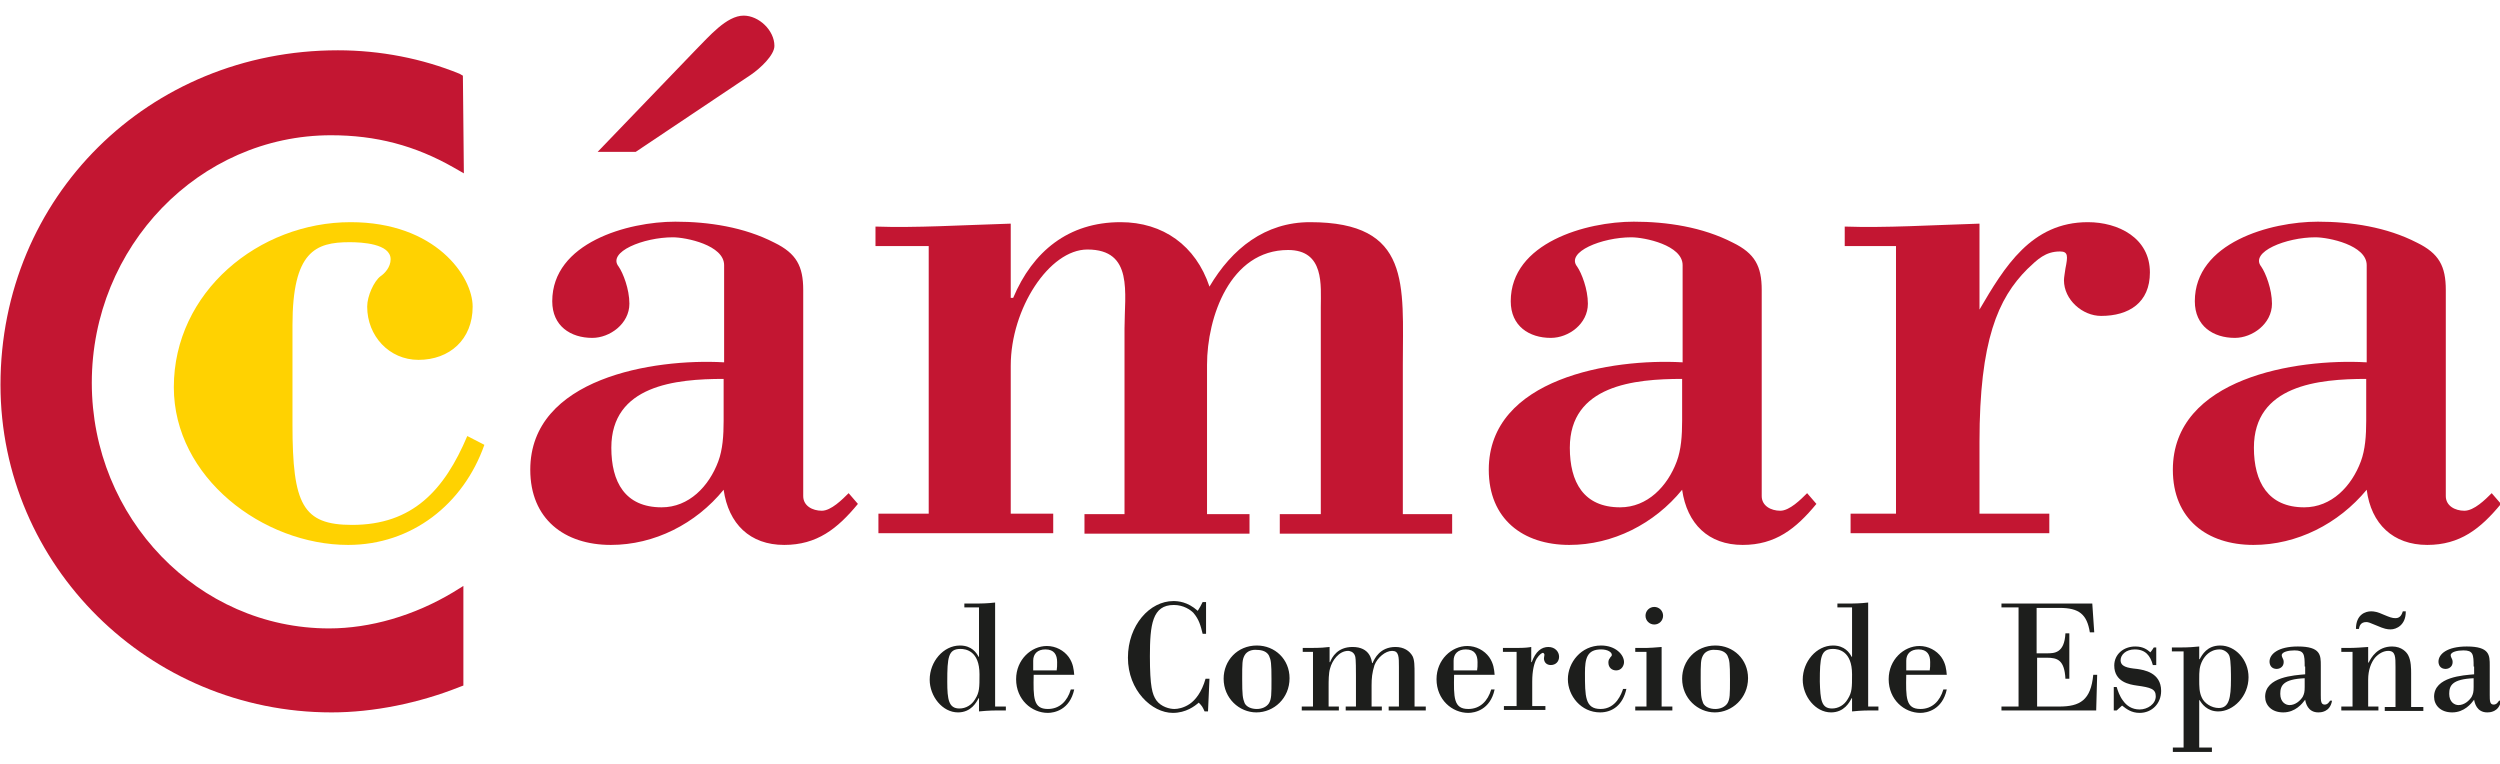
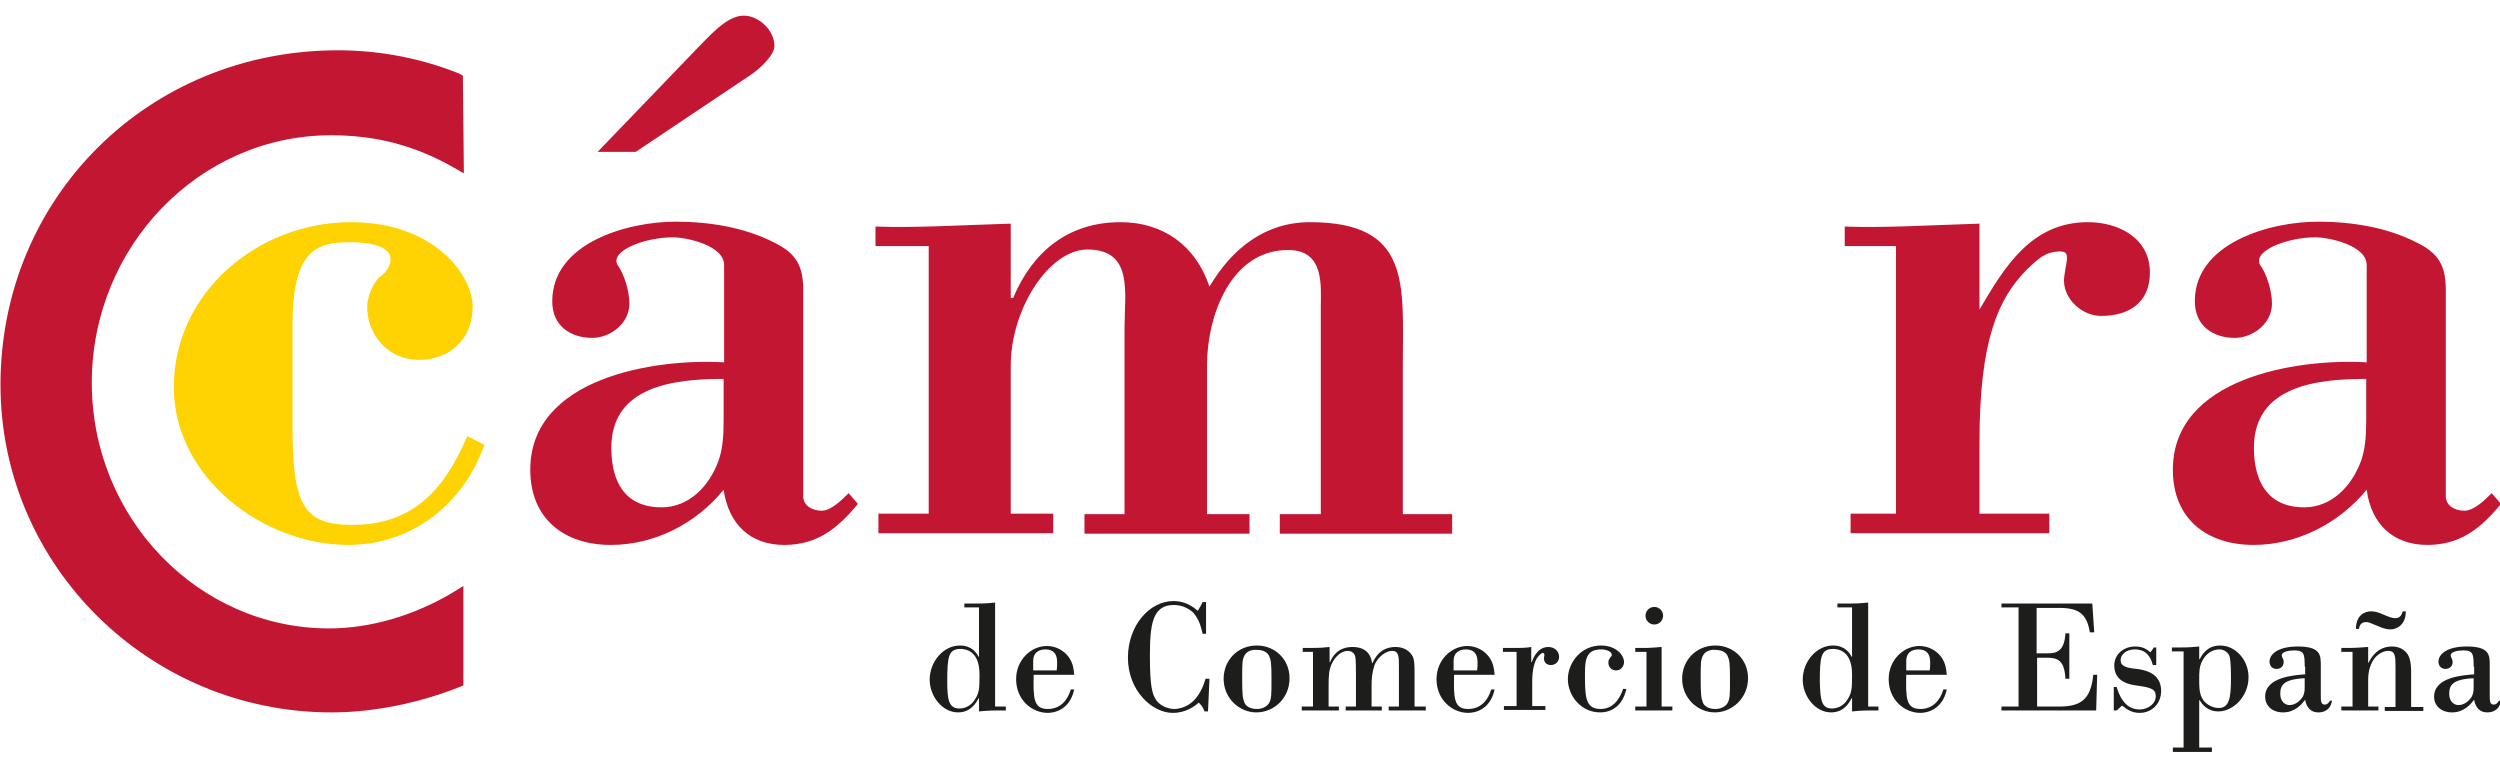
<svg xmlns="http://www.w3.org/2000/svg" id="Capa_1" x="0px" y="0px" viewBox="0 0 512 156.4" style="enable-background:new 0 0 512 156.4;" xml:space="preserve">
  <style type="text/css"> .st0{fill:#1D1E1C;} .st1{fill:#FFD201;} .st2{fill:#C31632;} </style>
  <g>
    <path class="st0" d="M203.8,144.7h2.2v0.8h-1.8c-0.3,0-1.7,0-3.7,0.2V143h-0.1c-0.4,0.8-1.5,2.9-4.2,2.9c-3.2,0-5.8-3.3-5.8-6.7 c0-3.7,2.8-7,6.2-7c2.4,0,3.4,1.5,3.8,2.3h0.1v-10.1h-3v-0.8h3c0.1,0,1.6,0,3.3-0.2V144.7z M196.5,145.1c1.3,0,2.5-0.7,3.2-1.9 c0.9-1.4,0.9-2.4,0.9-5.1c0-4.8-2.8-5.2-3.9-5.2c-2.5,0-2.7,1.7-2.7,6.7C194,143.3,194.3,145.1,196.5,145.1" />
    <path class="st0" d="M211.7,138.1c-0.1,4.8-0.1,7.1,2.9,7.1c2.4,0,4-1.6,4.7-4h0.7c-0.9,4.2-4.1,4.8-5.4,4.8 c-3.3,0-6.5-2.7-6.5-6.9c0-4,3.1-6.8,6.3-6.8c1.8,0,3.5,0.9,4.5,2.3c0.9,1.3,1,2.5,1.1,3.6H211.7z M216.4,137.4 c0.1-0.6,0.1-1.1,0.1-1.8c0-1.5-0.6-2.6-2.4-2.6c-1.6,0-2.5,0.9-2.5,2.3v2H216.4z" />
    <path class="st0" d="M247,129.8h-0.7c-0.4-1.6-0.7-2.9-1.9-4.3c-0.6-0.6-2-1.6-4-1.6c-4.4,0-4.9,4-4.9,10.5c0,6.3,0.5,7.8,1.3,9 c1,1.4,2.8,1.8,3.7,1.8c0.7,0,1.9-0.2,3.1-1c1.2-0.8,2.5-2.4,3.3-5.2h0.8l-0.3,6.7h-0.7c-0.4-0.9-0.5-1.1-1.2-1.8 c-0.8,0.7-2.6,2.1-5.3,2.1c-4.3,0-9.2-4.6-9.2-11.3c0-6.7,4.5-11.6,9.3-11.6c0.9,0,2.9,0.1,5,2c0.5-0.8,0.6-1,1-1.8h0.7V129.8z" />
    <path class="st0" d="M264.1,138.9c0,4.1-3.2,7-6.8,7c-3.5,0-6.7-2.9-6.7-6.9c0-3.7,2.8-6.8,6.8-6.8 C261.1,132.2,264.1,135,264.1,138.9 M254.9,134.2c-0.5,0.9-0.5,1.6-0.5,4.9c0,3.2,0.1,3.9,0.5,4.9c0.4,0.8,1.4,1.2,2.5,1.2 c1,0,2-0.4,2.5-1.2c0.5-0.9,0.5-1.7,0.5-4.9c0-3.3-0.1-3.9-0.5-4.8c-0.4-0.8-1.3-1.2-2.5-1.2C256.5,133,255.4,133.3,254.9,134.2" />
    <path class="st0" d="M269.1,133.5h-2.3v-0.8h1.4c2.4,0,3.2-0.1,4.1-0.2v3.1h0.1c0.4-1,1.5-3.1,4.6-3.1c3.6,0,3.9,2.7,4,3.3h0.1 c0.4-0.9,1.5-3.3,4.7-3.3c1.7,0,2.9,0.8,3.5,1.9c0.4,0.8,0.4,2,0.4,3.7v6.6h2.3v0.8h-7.6v-0.8h2.1v-8.1c0-2.1,0-3.3-1.4-3.3 s-3,1.4-3.6,2.9c-0.5,1.6-0.6,2.7-0.6,4.2v4.3h2.1v0.8h-7.4v-0.8h2.1v-6.3c0-3.6-0.1-3.8-0.2-4.1c-0.3-0.9-1.2-1-1.4-1 c-1.9,0-3.3,2-3.7,3.6c-0.3,0.9-0.3,2.6-0.3,3.7v4.1h2.1v0.8h-7.6v-0.8h2.3V133.5z" />
    <path class="st0" d="M297.8,138.1c-0.1,4.8-0.1,7.1,2.9,7.1c2.4,0,4-1.6,4.7-4h0.7c-0.9,4.2-4.1,4.8-5.4,4.8 c-3.3,0-6.5-2.7-6.5-6.9c0-4,3.1-6.8,6.3-6.8c1.8,0,3.5,0.9,4.5,2.3c0.9,1.3,1,2.5,1.1,3.6H297.8z M302.5,137.4 c0.1-0.6,0.1-1.1,0.1-1.8c0-1.5-0.6-2.6-2.4-2.6c-1.6,0-2.5,0.9-2.5,2.3v2H302.5z" />
    <path class="st0" d="M310.4,133.5h-2.6v-0.8h2.7c1.9,0,2.5-0.1,3.1-0.2v3.1h0.1c0.8-2.2,2-3.1,3.4-3.1c1.4,0,2.2,1,2.2,2 s-0.7,1.7-1.7,1.7c-0.8,0-1.4-0.5-1.4-1.4l0.1-0.7c0-0.2-0.2-0.4-0.3-0.4c-0.2,0-0.7,0.3-1.3,1.2c-0.5,0.9-0.9,2.4-0.9,4.7v5h2.7 v0.8h-8.5v-0.8h2.6V133.5z" />
    <path class="st0" d="M333.1,141c-0.7,3.4-2.9,4.9-5.4,4.9c-3.9,0-6.6-3.4-6.6-6.8c0-3.4,2.7-6.9,6.8-6.9c3,0,4.7,1.9,4.7,3.4 c0,0.7-0.5,1.7-1.6,1.7c-0.9,0-1.6-0.6-1.6-1.6c0-0.4,0.1-0.7,0.3-0.9c0-0.1,0.3-0.4,0.3-0.4c0.1-0.1,0.1-0.2,0.1-0.3 c0-0.5-0.8-1.1-2.2-1.1c-2.9,0-3.3,1.9-3.3,4.8c0,4.8,0,7.4,3.2,7.4c3.2,0,4.3-3.2,4.6-4.1H333.1z" />
    <path class="st0" d="M340.4,144.7h2.1v0.8h-7.6v-0.8h2.3v-11.2h-2.3v-0.8h2.3c0.4,0,2.1-0.1,3.1-0.2V144.7z M340.6,126.1 c0,1-0.8,1.8-1.8,1.8c-1,0-1.8-0.8-1.8-1.8c0-1,0.8-1.8,1.8-1.8C339.8,124.3,340.6,125.1,340.6,126.1" />
    <path class="st0" d="M358,138.9c0,4.1-3.3,7-6.8,7c-3.5,0-6.7-2.9-6.7-6.9c0-3.7,2.8-6.8,6.8-6.8C355,132.2,358,135,358,138.9 M348.8,134.2c-0.5,0.9-0.5,1.6-0.5,4.9c0,3.2,0.1,3.9,0.5,4.9c0.4,0.8,1.4,1.2,2.5,1.2c1,0,2-0.4,2.5-1.2c0.5-0.9,0.5-1.7,0.5-4.9 c0-3.3-0.1-3.9-0.5-4.8c-0.4-0.8-1.3-1.2-2.5-1.2C350.4,133,349.3,133.3,348.8,134.2" />
    <path class="st0" d="M382.5,144.7h2.2v0.8h-1.8c-0.3,0-1.7,0-3.6,0.2V143h-0.1c-0.4,0.8-1.5,2.9-4.2,2.9c-3.2,0-5.8-3.3-5.8-6.7 c0-3.7,2.8-7,6.2-7c2.4,0,3.4,1.5,3.8,2.3h0.1v-10.1h-3v-0.8h3c0.1,0,1.6,0,3.3-0.2V144.7z M375.2,145.1c1.3,0,2.5-0.7,3.2-1.9 c0.9-1.4,0.9-2.4,0.9-5.1c0-4.8-2.8-5.2-3.9-5.2c-2.5,0-2.7,1.7-2.7,6.7C372.8,143.3,373,145.1,375.2,145.1" />
    <path class="st0" d="M390.4,138.1c-0.1,4.8-0.1,7.1,2.9,7.1c2.4,0,4-1.6,4.7-4h0.7c-0.9,4.2-4.1,4.8-5.4,4.8 c-3.3,0-6.5-2.7-6.5-6.9c0-4,3.1-6.8,6.3-6.8c1.8,0,3.5,0.9,4.5,2.3c0.9,1.3,1,2.5,1.1,3.6H390.4z M395.2,137.4 c0.1-0.6,0.1-1.1,0.1-1.8c0-1.5-0.6-2.6-2.4-2.6c-1.6,0-2.5,0.9-2.5,2.3v2H395.2z" />
    <path class="st0" d="M417.2,133.8h2c1.5,0,3.6,0,3.8-4.1h0.8v9.3h-0.8c-0.2-3.8-1.6-4.3-3.8-4.3h-2v10h4.5c4.3,0,6.5-1.3,7-6.5h0.8 l-0.2,7.3h-19.4v-0.8h3.5v-20.3h-3.5v-0.8h18.6l0.4,5.9H428c-0.6-3.7-2.2-5-6.2-5h-4.7V133.8z" />
    <path class="st0" d="M441.6,136.2h-0.7c-0.5-1.9-1.5-3.2-3.7-3.2c-1.8,0-2.9,1.1-2.9,2.2c0,1.3,1.3,1.6,3.4,1.8 c1.3,0.2,4.9,0.7,4.9,4.5c0,2.6-1.9,4.5-4.4,4.5c-1.7,0-2.7-0.8-3.6-1.5l-1.1,1h-0.6v-4.8h0.6c0.2,0.7,0.6,1.9,1.3,2.8 c0.7,1,1.8,1.8,3.4,1.8c1.6,0,3.3-1.1,3.3-2.7c0-1.5-1-1.8-3.9-2.2c-1.4-0.2-4.6-0.7-4.6-4.1c0-2.3,1.9-3.9,4.3-3.9 c1.7,0,2.5,0.7,3.1,1.2c0.3-0.4,0.4-0.5,0.7-1h0.5V136.2z" />
    <path class="st0" d="M450.4,153.1h2.6v0.9h-8v-0.9h2.2v-19.7h-2.4v-0.8h1.8c1.6,0,2.9-0.1,3.8-0.2v2.6h0.1c0.5-0.9,1.5-2.8,4.2-2.8 c3.1,0,5.8,2.9,5.8,6.5c0,3.9-3.1,7-6.2,7c-2.3,0-3.4-1.6-3.8-2.3h-0.1V153.1z M451.1,135.2c-0.7,1.3-0.7,2.3-0.7,3.9 c0,1.5,0,2.6,0.5,3.7c0.5,1.2,2,2.2,3.5,2.2c2.1,0,2.5-2,2.5-5.9c0-1.1,0-3.8-0.3-4.7c-0.2-0.7-1.1-1.4-2-1.4 C452.5,133,451.5,134.5,451.1,135.2" />
    <path class="st0" d="M472,136.5c0-2.5-0.1-3.3-2.1-3.3c-1.2,0-2.6,0.3-2.6,1c0,0.2,0.1,0.4,0.1,0.4c0.2,0.4,0.3,0.6,0.3,1 c0,1.1-1,1.4-1.4,1.4c-1.2,0-1.5-0.9-1.5-1.5c0-1.5,1.7-3.1,5.8-3.1c4.7,0,4.7,1.8,4.7,3.9v6c0,1.2,0,2,0.8,2 c0.6,0,0.9-0.5,1.1-0.8h0.4c-0.4,2.4-2.4,2.4-2.8,2.4c-2.2,0-2.6-2-2.7-2.6c-0.6,0.8-2,2.6-4.5,2.6c-2.4,0-3.7-1.5-3.7-3.2 c0-4.1,6-4.4,8.2-4.6V136.5z M472,138.9c-4.4,0.2-5,1.5-5,3.2c0,1.7,1.1,2.3,1.9,2.3c1.2,0,2.2-0.9,2.7-1.7c0.3-0.6,0.4-1,0.4-2 V138.9z" />
    <path class="st0" d="M481.8,133.5h-2.3v-0.8h1.5c1.3,0,2.7-0.1,4-0.2v3.2h0.1c0.5-1,1.8-3.3,4.8-3.3c2,0,3,1.2,3.3,1.8 c0.6,1.1,0.6,2.8,0.6,3.7v6.9h2.5v0.8h-7.9v-0.8h2.2v-8.2c0-2.1,0-3.3-1.5-3.3c-0.9,0-1.9,0.5-2.7,1.4c-0.8,1-1.4,2.5-1.4,4.5v5.5 h2.1v0.8h-7.6v-0.8h2.3V133.5z M492.7,125.3c0,2.7-1.9,3.6-3.1,3.6c-0.7,0-1.3-0.1-2.9-0.8c-1.4-0.6-1.7-0.7-2.1-0.7 c-1.2,0-1.4,0.9-1.5,1.4h-0.6c0-3,2-3.6,3.1-3.6c0.6,0,1.3,0.1,2.6,0.7c1.2,0.5,1.7,0.7,2.4,0.7c1,0,1.3-0.8,1.5-1.4H492.7z" />
    <path class="st0" d="M506.6,136.5c0-2.5-0.1-3.3-2.1-3.3c-1.2,0-2.6,0.3-2.6,1c0,0.2,0.1,0.4,0.1,0.4c0.2,0.4,0.3,0.6,0.3,1 c0,1.1-1,1.4-1.4,1.4c-1.2,0-1.5-0.9-1.5-1.5c0-1.5,1.7-3.1,5.8-3.1c4.7,0,4.7,1.8,4.7,3.9v6c0,1.2,0,2,0.8,2 c0.6,0,0.9-0.5,1.1-0.8h0.4c-0.4,2.4-2.4,2.4-2.8,2.4c-2.2,0-2.6-2-2.7-2.6c-0.6,0.8-2,2.6-4.5,2.6c-2.4,0-3.7-1.5-3.7-3.2 c0-4.1,6-4.4,8.2-4.6V136.5z M506.6,138.9c-4.4,0.2-5,1.5-5,3.2c0,1.7,1.1,2.3,1.9,2.3c1.2,0,2.2-0.9,2.7-1.7c0.3-0.6,0.4-1,0.4-2 V138.9z" />
    <path class="st1" d="M99.2,91.1c-4.3,12.2-14.9,20.5-27.9,20.5c-17.4,0-35.7-13.8-35.7-32.3c0-19.5,17.4-33.8,36.2-33.8 c17.4,0,25,11.1,25,17.3c0,6.7-4.7,10.9-11.1,10.9c-6,0-10.5-4.9-10.5-10.9c0-2.2,1.4-5.2,2.7-6.2c0.9-0.6,2.1-1.9,2.1-3.5 c0-3.2-5.9-3.5-8.4-3.5c-7,0-11.7,1.9-11.7,17V87c0,16.3,2.1,20.5,12.2,20.5c12.4,0,18.9-7.1,23.6-18.2L99.2,91.1z" />
    <path class="st2" d="M148.2,74.2c-14.3-0.8-39.6,3.2-39.6,22c0,10.1,7,15.4,16.5,15.4c8.9,0,17.4-4.3,23.1-11.3 c1,7,5.4,11.3,12.4,11.3c6.7,0,10.9-3.3,15.1-8.4l-1.9-2.2c-1.3,1.3-3.6,3.6-5.5,3.6c-1.9,0-3.8-1-3.8-3V59.4 c0-4.9-1.4-7.5-5.9-9.7c-6.2-3.2-13.5-4.3-20.3-4.3c-9.7,0-25.2,4.3-25.2,16.3c0,5.1,3.8,7.5,8.2,7.5c3.6,0,7.6-2.9,7.6-7 c0-3-1.3-6.3-2.2-7.6c-2.4-3,5.1-6,11.1-6c2.7,0,10.5,1.6,10.5,5.7V74.2z M153.8,15.3c1.9-1.3,4.8-4,4.8-5.9c0-3.2-3.2-6.2-6.3-6.2 c-3.5,0-7.1,4.3-9.8,7l-20.1,20.9h7.8L153.8,15.3z M148.2,86.2c0,3-0.2,5.9-1.1,8.3c-1.9,5.1-6,9.4-11.6,9.4 c-7.5,0-10.3-5.2-10.3-12.2c0-12.8,13.2-14.1,23-14.1V86.2z" />
    <path class="st2" d="M207.2,61h0.3c4-9.5,11.3-15.5,22-15.5c8.7,0,15.4,4.8,18.2,13.2c4.6-7.8,11.4-13.2,20.6-13.2 c20.8,0,19,12.8,19,29.2v30.6h10.1v4h-35.3v-4h8.4V62.9c0-4.4,0.8-11.7-6.7-11.7c-11.9,0-16.6,13.8-16.6,23.5v30.6h8.7v4h-33.8v-4 h8.2V67.3c0-7.3,1.9-16.2-7.6-16.2c-7.8,0-15.7,12.1-15.7,23.8v30.3h8.7v4h-35.8v-4h10.3V50.4h-10.9v-4c8.1,0.3,17.8-0.3,27.7-0.6 V61z" />
-     <path class="st2" d="M344.5,74.2c-14.3-0.8-39.6,3.2-39.6,22c0,10.1,7,15.4,16.5,15.4c8.9,0,17.4-4.3,23.1-11.3 c1,7,5.4,11.3,12.4,11.3c6.7,0,10.9-3.3,15.1-8.4l-1.9-2.2c-1.3,1.3-3.6,3.6-5.5,3.6c-1.9,0-3.8-1-3.8-3V59.4 c0-4.9-1.4-7.5-5.9-9.7c-6.2-3.2-13.5-4.3-20.3-4.3c-9.7,0-25.2,4.3-25.2,16.3c0,5.1,3.8,7.5,8.2,7.5c3.7,0,7.6-2.9,7.6-7 c0-3-1.3-6.3-2.2-7.6c-2.4-3,5.1-6,11.1-6c2.7,0,10.5,1.6,10.5,5.7V74.2z M344.5,86.2c0,3-0.2,5.9-1.1,8.3c-1.9,5.1-6,9.4-11.6,9.4 c-7.5,0-10.3-5.2-10.3-12.2c0-12.8,13.2-14.1,23-14.1V86.2z" />
    <path class="st2" d="M405.4,63.4c5.1-8.7,10.6-17.9,22.2-17.9c6.2,0,12.7,3.2,12.7,10.3c0,6.2-4.3,8.9-10,8.9 c-3.8,0-7.6-3.3-7.6-7.3c0-0.6,0.2-1.6,0.3-2.4c0.5-2.5,0.6-3.5-1.1-3.5c-3,0-4.6,1.6-6.7,3.6c-6,6-9.8,14.6-9.8,35.4v14.7h14.3v4 h-40.7v-4h9.3V50.4h-10.5v-4c8.2,0.3,17.9-0.3,27.6-0.6V63.4z" />
    <path class="st2" d="M484.6,74.2c-14.3-0.8-39.6,3.2-39.6,22c0,10.1,7,15.4,16.5,15.4c8.9,0,17.4-4.3,23.2-11.3 c0.9,7,5.4,11.3,12.4,11.3c6.7,0,10.9-3.3,15.1-8.4l-1.9-2.2c-1.3,1.3-3.6,3.6-5.6,3.6c-1.9,0-3.8-1-3.8-3V59.4 c0-4.9-1.4-7.5-5.9-9.7c-6.2-3.2-13.5-4.3-20.3-4.3c-9.7,0-25.2,4.3-25.2,16.3c0,5.1,3.8,7.5,8.2,7.5c3.6,0,7.6-2.9,7.6-7 c0-3-1.3-6.3-2.2-7.6c-2.4-3,5.1-6,11.1-6c2.7,0,10.5,1.6,10.5,5.7V74.2z M484.6,86.2c0,3-0.2,5.9-1.1,8.3c-1.9,5.1-6,9.4-11.6,9.4 c-7.4,0-10.3-5.2-10.3-12.2c0-12.8,13.2-14.1,23-14.1V86.2z" />
    <path class="st2" d="M94.8,15.5l-0.7-0.4c-7.6-3.1-16.2-4.8-24.9-4.8c-38.8,0-69.1,30.1-69.1,68.5c0,37,30.4,67.1,67.8,67.1 c8.6,0,17.9-1.9,26.2-5.2l0.8-0.3l0-0.9l0-17.1l0-2.4l-2.1,1.3c-8,4.8-17,7.4-25.4,7.4c-26.8,0-48.6-22.6-48.6-50.3 c0-27.9,22-50.7,49-50.7c9.2,0,17.2,2.1,25.1,6.6l2.1,1.2L94.8,15.5z" />
  </g>
</svg>